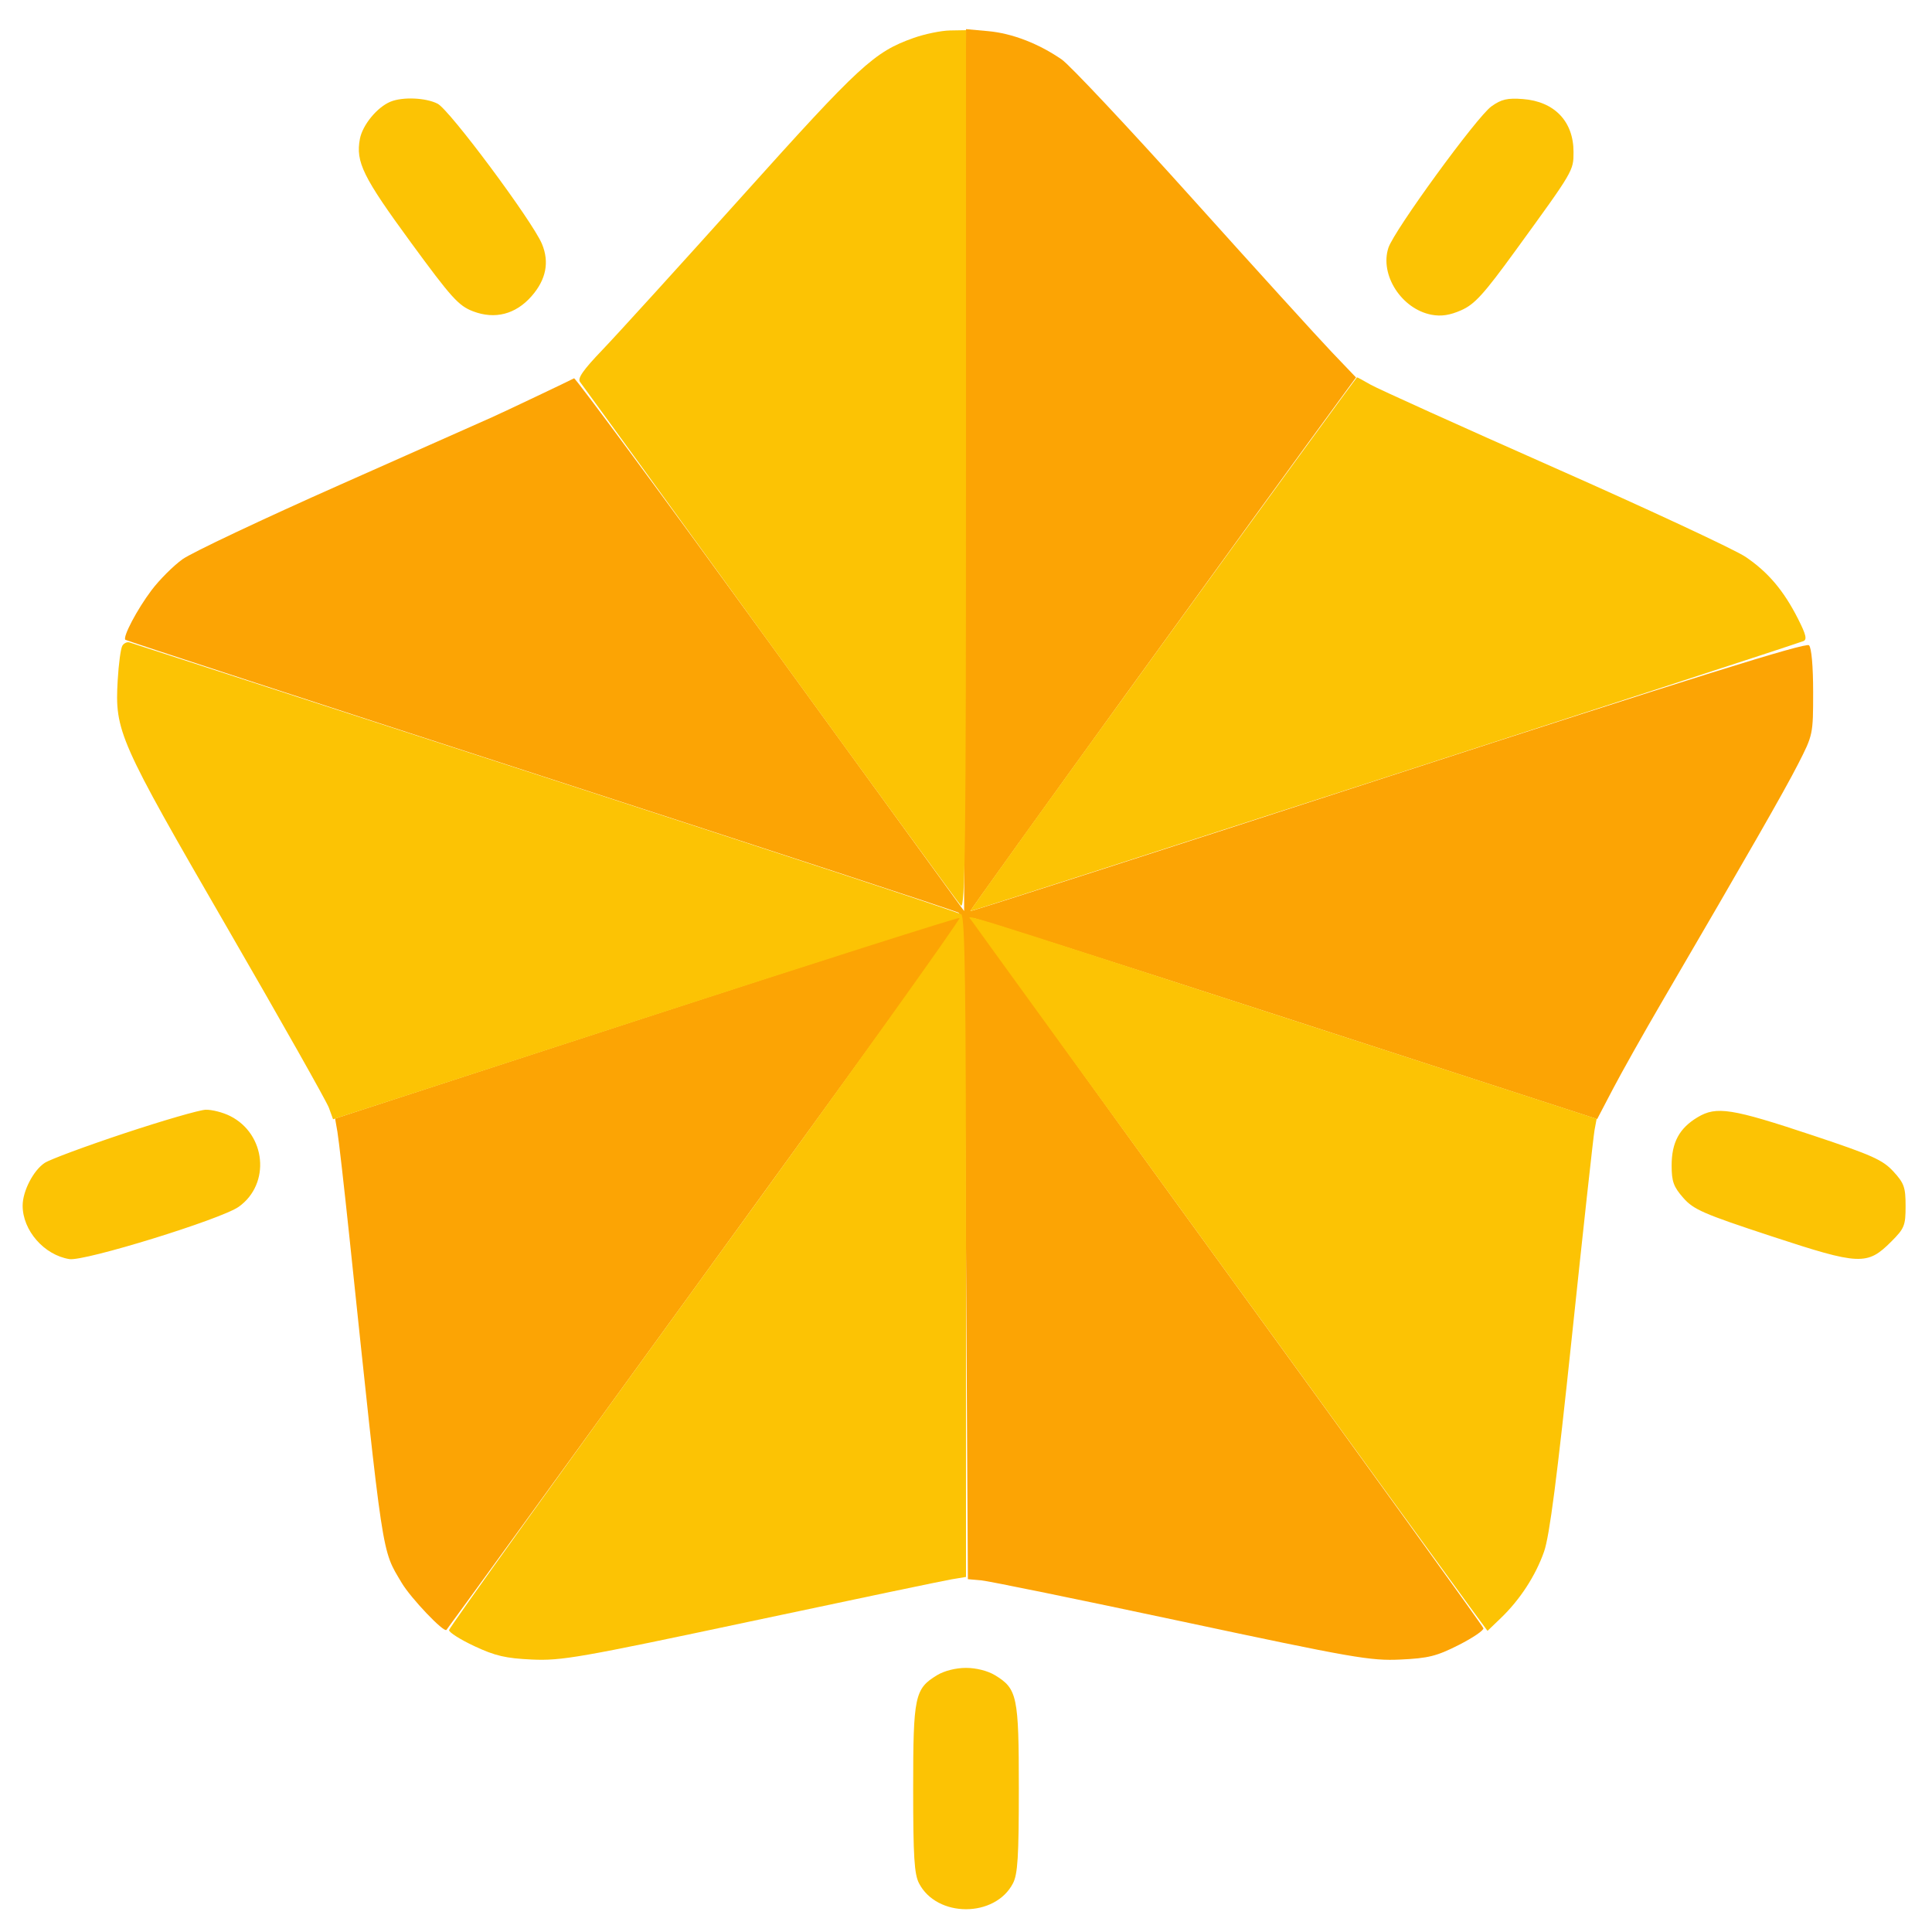
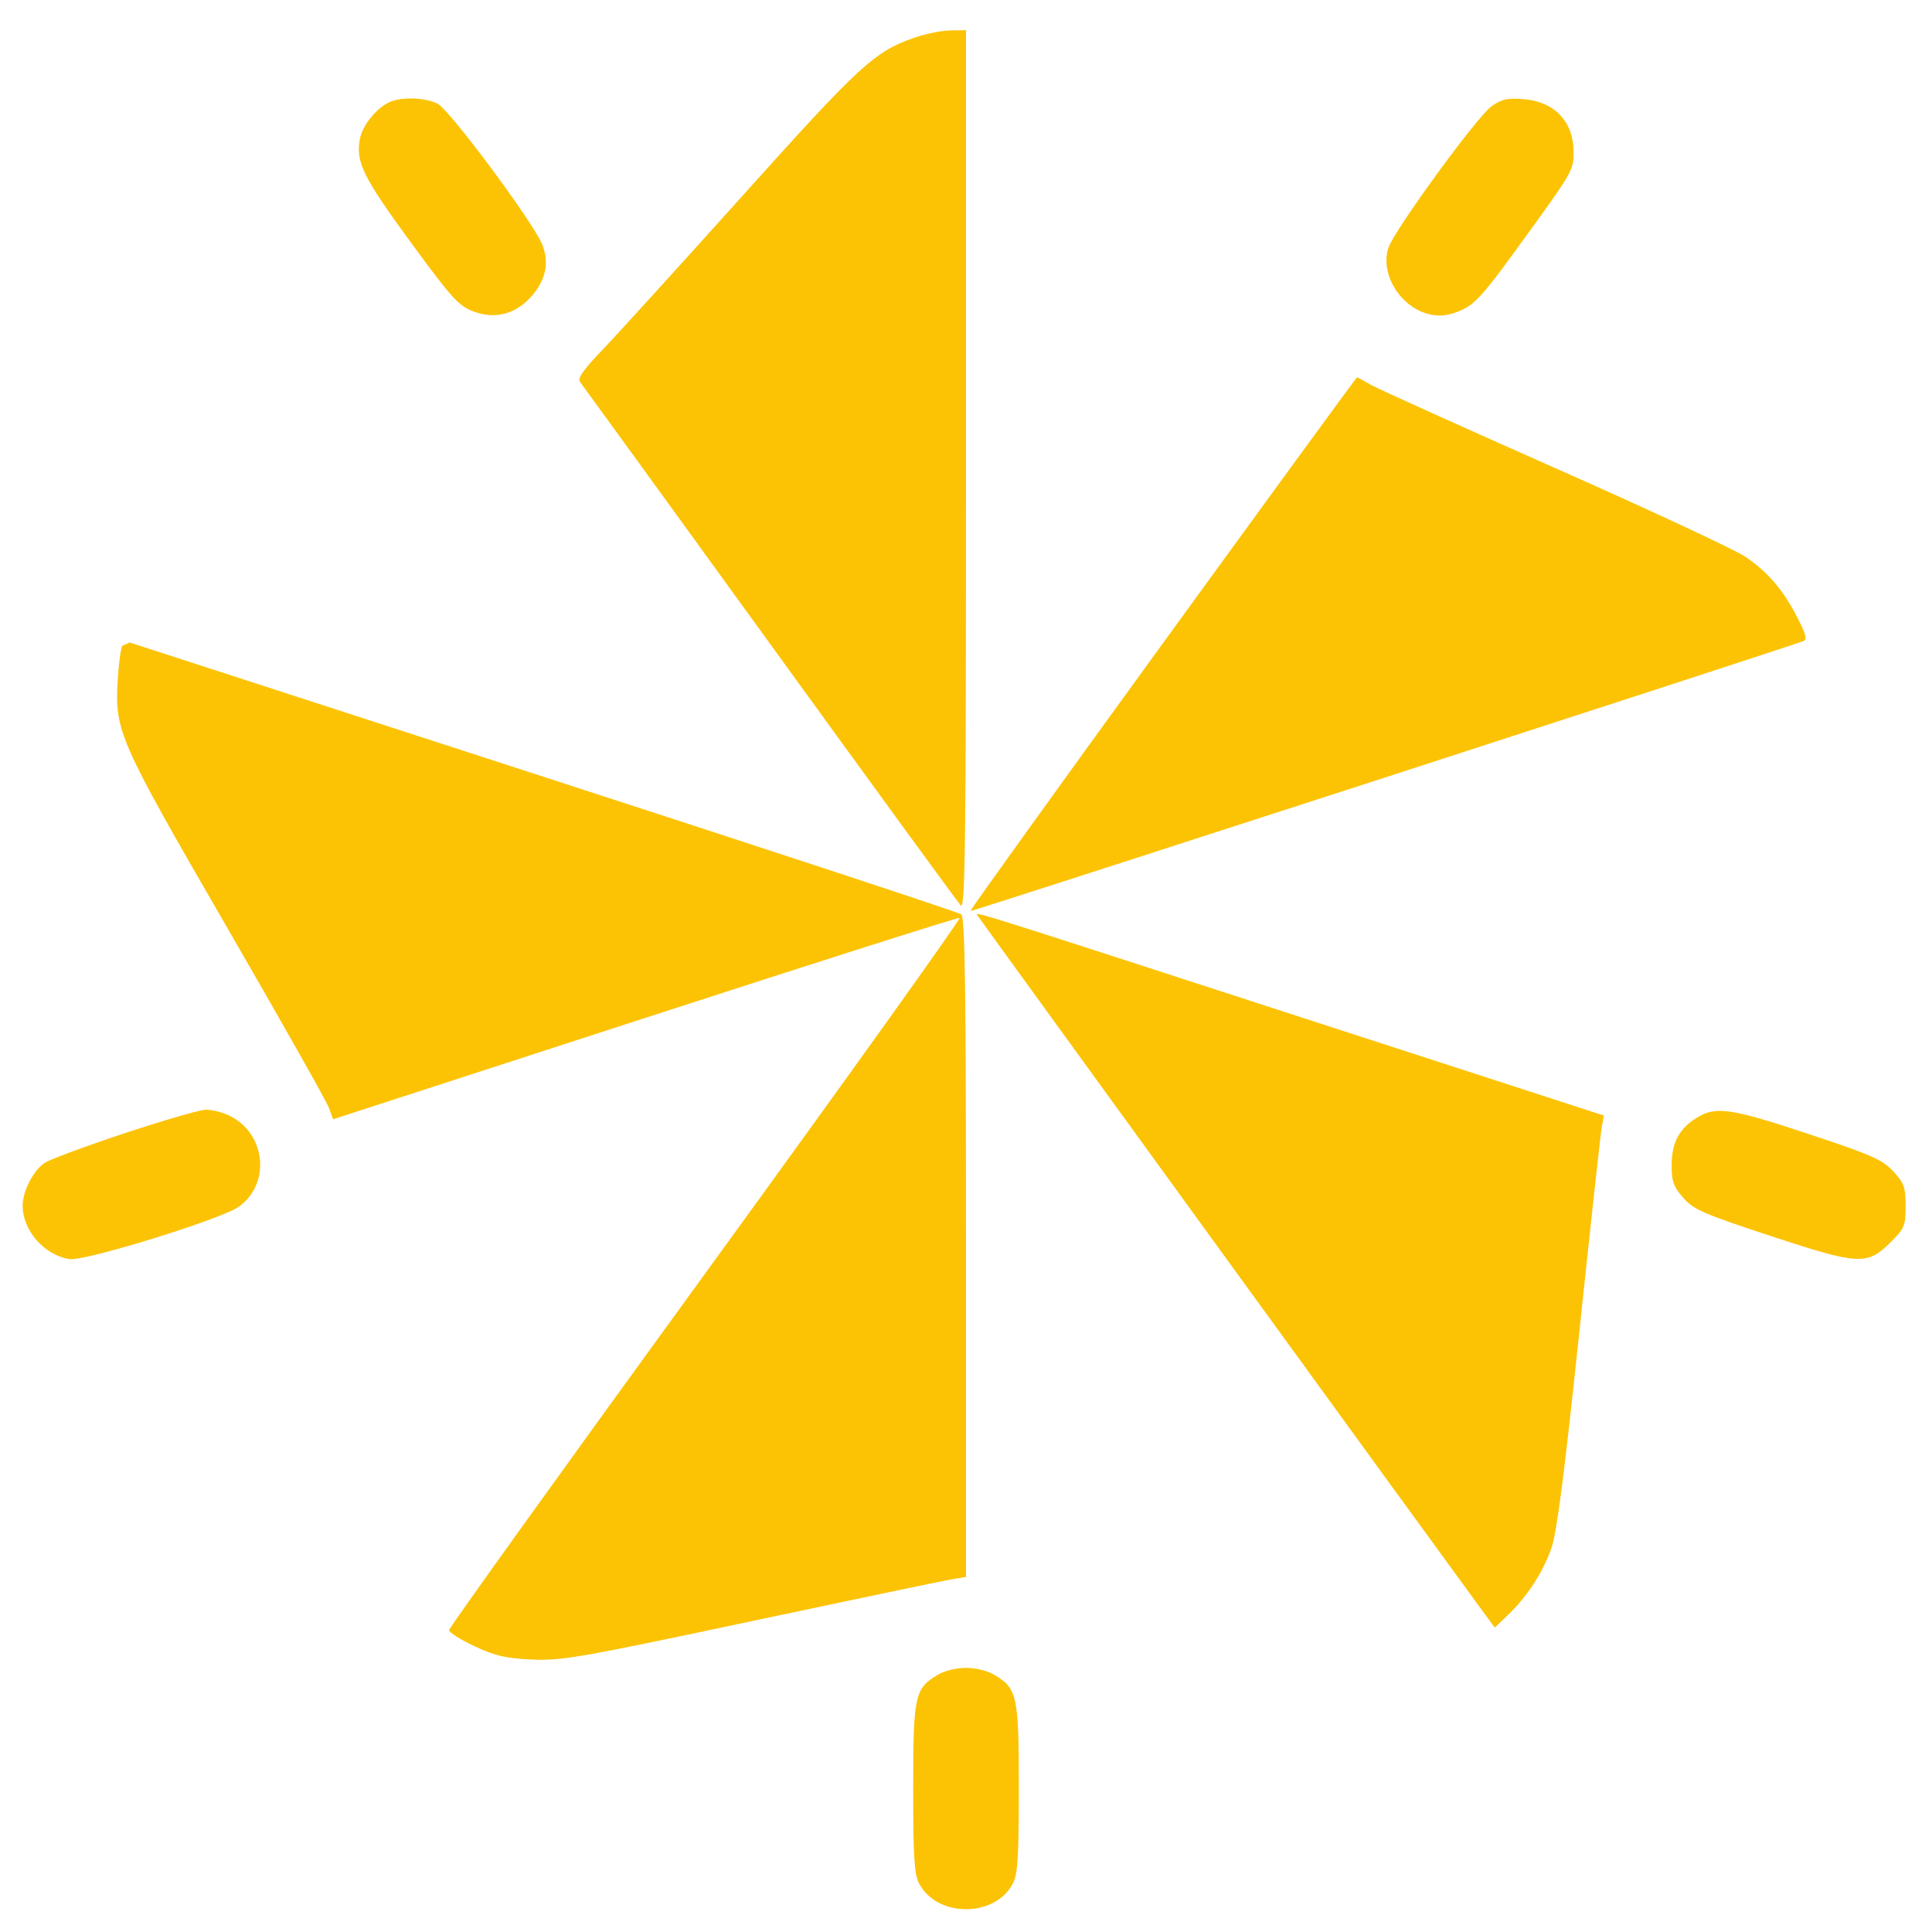
<svg xmlns="http://www.w3.org/2000/svg" data-bbox="6 7.723 499 498.24" viewBox="0 0 512 512" height="512" width="512" data-type="color">
  <g>
-     <path fill-rule="evenodd" fill="#fca404" d="m255.754 124.579-.254 116.855-51.367-70.761c-28.253-38.919-51.653-70.606-52-70.416-1.1.602-18.501 8.862-21.633 10.27-1.65.742-19.81 8.808-40.356 17.925s-39.343 18.003-41.771 19.746c-2.428 1.744-6.132 5.45-8.231 8.236-3.802 5.046-7.667 12.374-6.921 13.121.216.216 49.642 16.381 109.836 35.923S253.175 241.393 254 241.863c1.309.746 1.564 12.02 2 88.746l.5 87.891 3.5.303c1.925.166 25.775 5.049 53 10.85 45.694 9.737 50.164 10.517 58.131 10.145 7.401-.345 9.599-.894 15.432-3.85 3.741-1.897 6.693-3.898 6.559-4.448s-30.813-43.075-68.177-94.5-67.599-93.601-67.19-93.725 37.817 11.817 83.127 26.535l82.381 26.76 4.206-8.035c2.313-4.419 8.146-14.785 12.962-23.035 23.073-39.525 32.303-55.642 36.021-62.901 4.025-7.857 4.048-7.964 4.048-19.199 0-6.864-.431-11.728-1.097-12.396-.797-.798-31.317 8.731-111.5 34.81-60.722 19.749-110.553 35.783-110.736 35.631-.241-.201 76.834-106.9 100.179-138.681l2.009-2.736-6.459-6.764c-3.552-3.72-20.225-22.076-37.05-40.79-16.826-18.714-32.337-35.231-34.469-36.703-6.126-4.23-13.161-6.941-19.509-7.517l-5.86-.531zm-85.1 145.205-81.847 26.641.616 3.538c.339 1.945 1.751 14.337 3.139 27.537 9.128 86.854 8.535 82.922 13.89 91.967 2.397 4.047 11.192 13.29 11.866 12.471 1.158-1.409 135.454-186.661 136.061-187.688.441-.746.212-1.221-.57-1.179-.72.039-38.14 12.06-83.155 26.713" data-color="1" />
-     <path fill-rule="evenodd" fill="#fcc304" d="M242.106 10.061c-10.464 3.715-14.203 7.164-45.297 41.779-16.631 18.513-33.356 36.911-37.167 40.884-5.104 5.321-6.665 7.56-5.923 8.5.553.702 23.174 31.876 50.268 69.276s49.881 68.659 50.637 69.464c1.168 1.244 1.376-16.15 1.376-115.25V8l-4.25.073c-2.338.04-6.677.935-9.644 1.988M103.5 26.943c-3.536 1.442-7.432 6.179-8.126 9.879-1.145 6.099.82 10.093 13.453 27.352 10.825 14.786 12.696 16.86 16.54 18.328 5.794 2.213 11.285.797 15.492-3.995 3.86-4.395 4.784-9.032 2.764-13.867-2.52-6.031-24.439-35.494-27.636-37.147-3.103-1.605-9.24-1.875-12.487-.55m291.752 1.238c-3.85 2.748-25.773 32.839-27.303 37.473-2.366 7.171 3.492 16.268 11.436 17.759 2.568.481 4.855.132 7.873-1.203 3.541-1.566 5.945-4.21 14.364-15.796C417.068 45.158 417 45.274 417 40.265c0-8.097-5.061-13.379-13.43-14.017-4.097-.312-5.693.059-8.318 1.933m-87.158 142.404c-28.192 38.821-51.109 70.708-50.926 70.86.248.207 213.22-68.817 220.705-71.529 1.072-.389.772-1.684-1.376-5.922-3.799-7.498-7.918-12.361-13.903-16.418-2.802-1.899-25.569-12.516-50.594-23.594-25.025-11.077-46.988-21.005-48.807-22.061S359.766 100 359.619 100s-23.333 31.763-51.525 70.585m-275.669.537c-.428.692-.983 4.8-1.233 9.129-.786 13.572.195 15.79 28.926 65.444 14.259 24.643 26.425 46.182 27.036 47.865l1.11 3.06 82.591-26.819c45.424-14.751 82.969-26.693 83.432-26.539.463.155-29.787 42.436-67.223 93.959C149.629 388.743 119 431.395 119 432.002s3.03 2.521 6.733 4.254c5.492 2.57 8.301 3.222 15.25 3.541 7.804.357 12.662-.491 58.017-10.131 27.225-5.787 51.188-10.799 53.25-11.139l3.75-.618v-87.332c0-68.695-.267-87.534-1.25-88.277-.687-.52-50.3-16.853-110.25-36.297S34.983 170.474 34.351 170.258c-.632-.217-1.499.172-1.926.864m225.038 72.818c.725 1.173 124.173 171.196 132.803 182.906l3.94 5.347 3.492-3.347c5.104-4.89 9.241-11.242 11.491-17.643 1.447-4.118 3.436-19.484 7.4-57.167 2.981-28.345 5.672-52.886 5.978-54.536l.558-3-81.312-26.39c-93.033-30.193-85.366-27.814-84.35-26.17M32.952 300.344c-10.201 3.386-19.696 6.91-21.1 7.831C8.857 310.14 6 315.669 6 319.5c0 6.586 5.681 13.087 12.387 14.175 3.974.645 40.232-10.555 44.876-13.863 8.504-6.055 7.25-19.271-2.283-24.06-1.914-.962-4.83-1.707-6.48-1.657s-11.347 2.863-21.548 6.249m416.948-4.272c-4.863 2.904-6.9 6.682-6.9 12.797 0 4.226.508 5.64 3.078 8.567 2.743 3.124 5.285 4.231 23.352 10.174 23.438 7.709 25.398 7.797 31.771 1.425 3.499-3.5 3.799-4.244 3.799-9.432 0-4.964-.386-6.051-3.25-9.162-2.82-3.063-5.631-4.322-21.25-9.522-21.625-7.198-25.607-7.829-30.6-4.847M248.299 443.96C242.408 447.551 242 449.495 242 474c0 17.996.288 22.655 1.549 25.094 4.736 9.159 20.166 9.159 24.902 0C269.712 496.655 270 491.996 270 474c0-24.505-.408-26.449-6.299-30.04-1.923-1.173-4.998-1.953-7.701-1.953s-5.778.78-7.701 1.953" data-color="2" />
+     <path fill-rule="evenodd" fill="#fcc304" d="M242.106 10.061c-10.464 3.715-14.203 7.164-45.297 41.779-16.631 18.513-33.356 36.911-37.167 40.884-5.104 5.321-6.665 7.56-5.923 8.5.553.702 23.174 31.876 50.268 69.276s49.881 68.659 50.637 69.464c1.168 1.244 1.376-16.15 1.376-115.25V8l-4.25.073c-2.338.04-6.677.935-9.644 1.988M103.5 26.943c-3.536 1.442-7.432 6.179-8.126 9.879-1.145 6.099.82 10.093 13.453 27.352 10.825 14.786 12.696 16.86 16.54 18.328 5.794 2.213 11.285.797 15.492-3.995 3.86-4.395 4.784-9.032 2.764-13.867-2.52-6.031-24.439-35.494-27.636-37.147-3.103-1.605-9.24-1.875-12.487-.55m291.752 1.238c-3.85 2.748-25.773 32.839-27.303 37.473-2.366 7.171 3.492 16.268 11.436 17.759 2.568.481 4.855.132 7.873-1.203 3.541-1.566 5.945-4.21 14.364-15.796C417.068 45.158 417 45.274 417 40.265c0-8.097-5.061-13.379-13.43-14.017-4.097-.312-5.693.059-8.318 1.933m-87.158 142.404c-28.192 38.821-51.109 70.708-50.926 70.86.248.207 213.22-68.817 220.705-71.529 1.072-.389.772-1.684-1.376-5.922-3.799-7.498-7.918-12.361-13.903-16.418-2.802-1.899-25.569-12.516-50.594-23.594-25.025-11.077-46.988-21.005-48.807-22.061S359.766 100 359.619 100s-23.333 31.763-51.525 70.585m-275.669.537c-.428.692-.983 4.8-1.233 9.129-.786 13.572.195 15.79 28.926 65.444 14.259 24.643 26.425 46.182 27.036 47.865l1.11 3.06 82.591-26.819c45.424-14.751 82.969-26.693 83.432-26.539.463.155-29.787 42.436-67.223 93.959C149.629 388.743 119 431.395 119 432.002s3.03 2.521 6.733 4.254c5.492 2.57 8.301 3.222 15.25 3.541 7.804.357 12.662-.491 58.017-10.131 27.225-5.787 51.188-10.799 53.25-11.139l3.75-.618v-87.332c0-68.695-.267-87.534-1.25-88.277-.687-.52-50.3-16.853-110.25-36.297S34.983 170.474 34.351 170.258m225.038 72.818c.725 1.173 124.173 171.196 132.803 182.906l3.94 5.347 3.492-3.347c5.104-4.89 9.241-11.242 11.491-17.643 1.447-4.118 3.436-19.484 7.4-57.167 2.981-28.345 5.672-52.886 5.978-54.536l.558-3-81.312-26.39c-93.033-30.193-85.366-27.814-84.35-26.17M32.952 300.344c-10.201 3.386-19.696 6.91-21.1 7.831C8.857 310.14 6 315.669 6 319.5c0 6.586 5.681 13.087 12.387 14.175 3.974.645 40.232-10.555 44.876-13.863 8.504-6.055 7.25-19.271-2.283-24.06-1.914-.962-4.83-1.707-6.48-1.657s-11.347 2.863-21.548 6.249m416.948-4.272c-4.863 2.904-6.9 6.682-6.9 12.797 0 4.226.508 5.64 3.078 8.567 2.743 3.124 5.285 4.231 23.352 10.174 23.438 7.709 25.398 7.797 31.771 1.425 3.499-3.5 3.799-4.244 3.799-9.432 0-4.964-.386-6.051-3.25-9.162-2.82-3.063-5.631-4.322-21.25-9.522-21.625-7.198-25.607-7.829-30.6-4.847M248.299 443.96C242.408 447.551 242 449.495 242 474c0 17.996.288 22.655 1.549 25.094 4.736 9.159 20.166 9.159 24.902 0C269.712 496.655 270 491.996 270 474c0-24.505-.408-26.449-6.299-30.04-1.923-1.173-4.998-1.953-7.701-1.953s-5.778.78-7.701 1.953" data-color="2" />
  </g>
</svg>